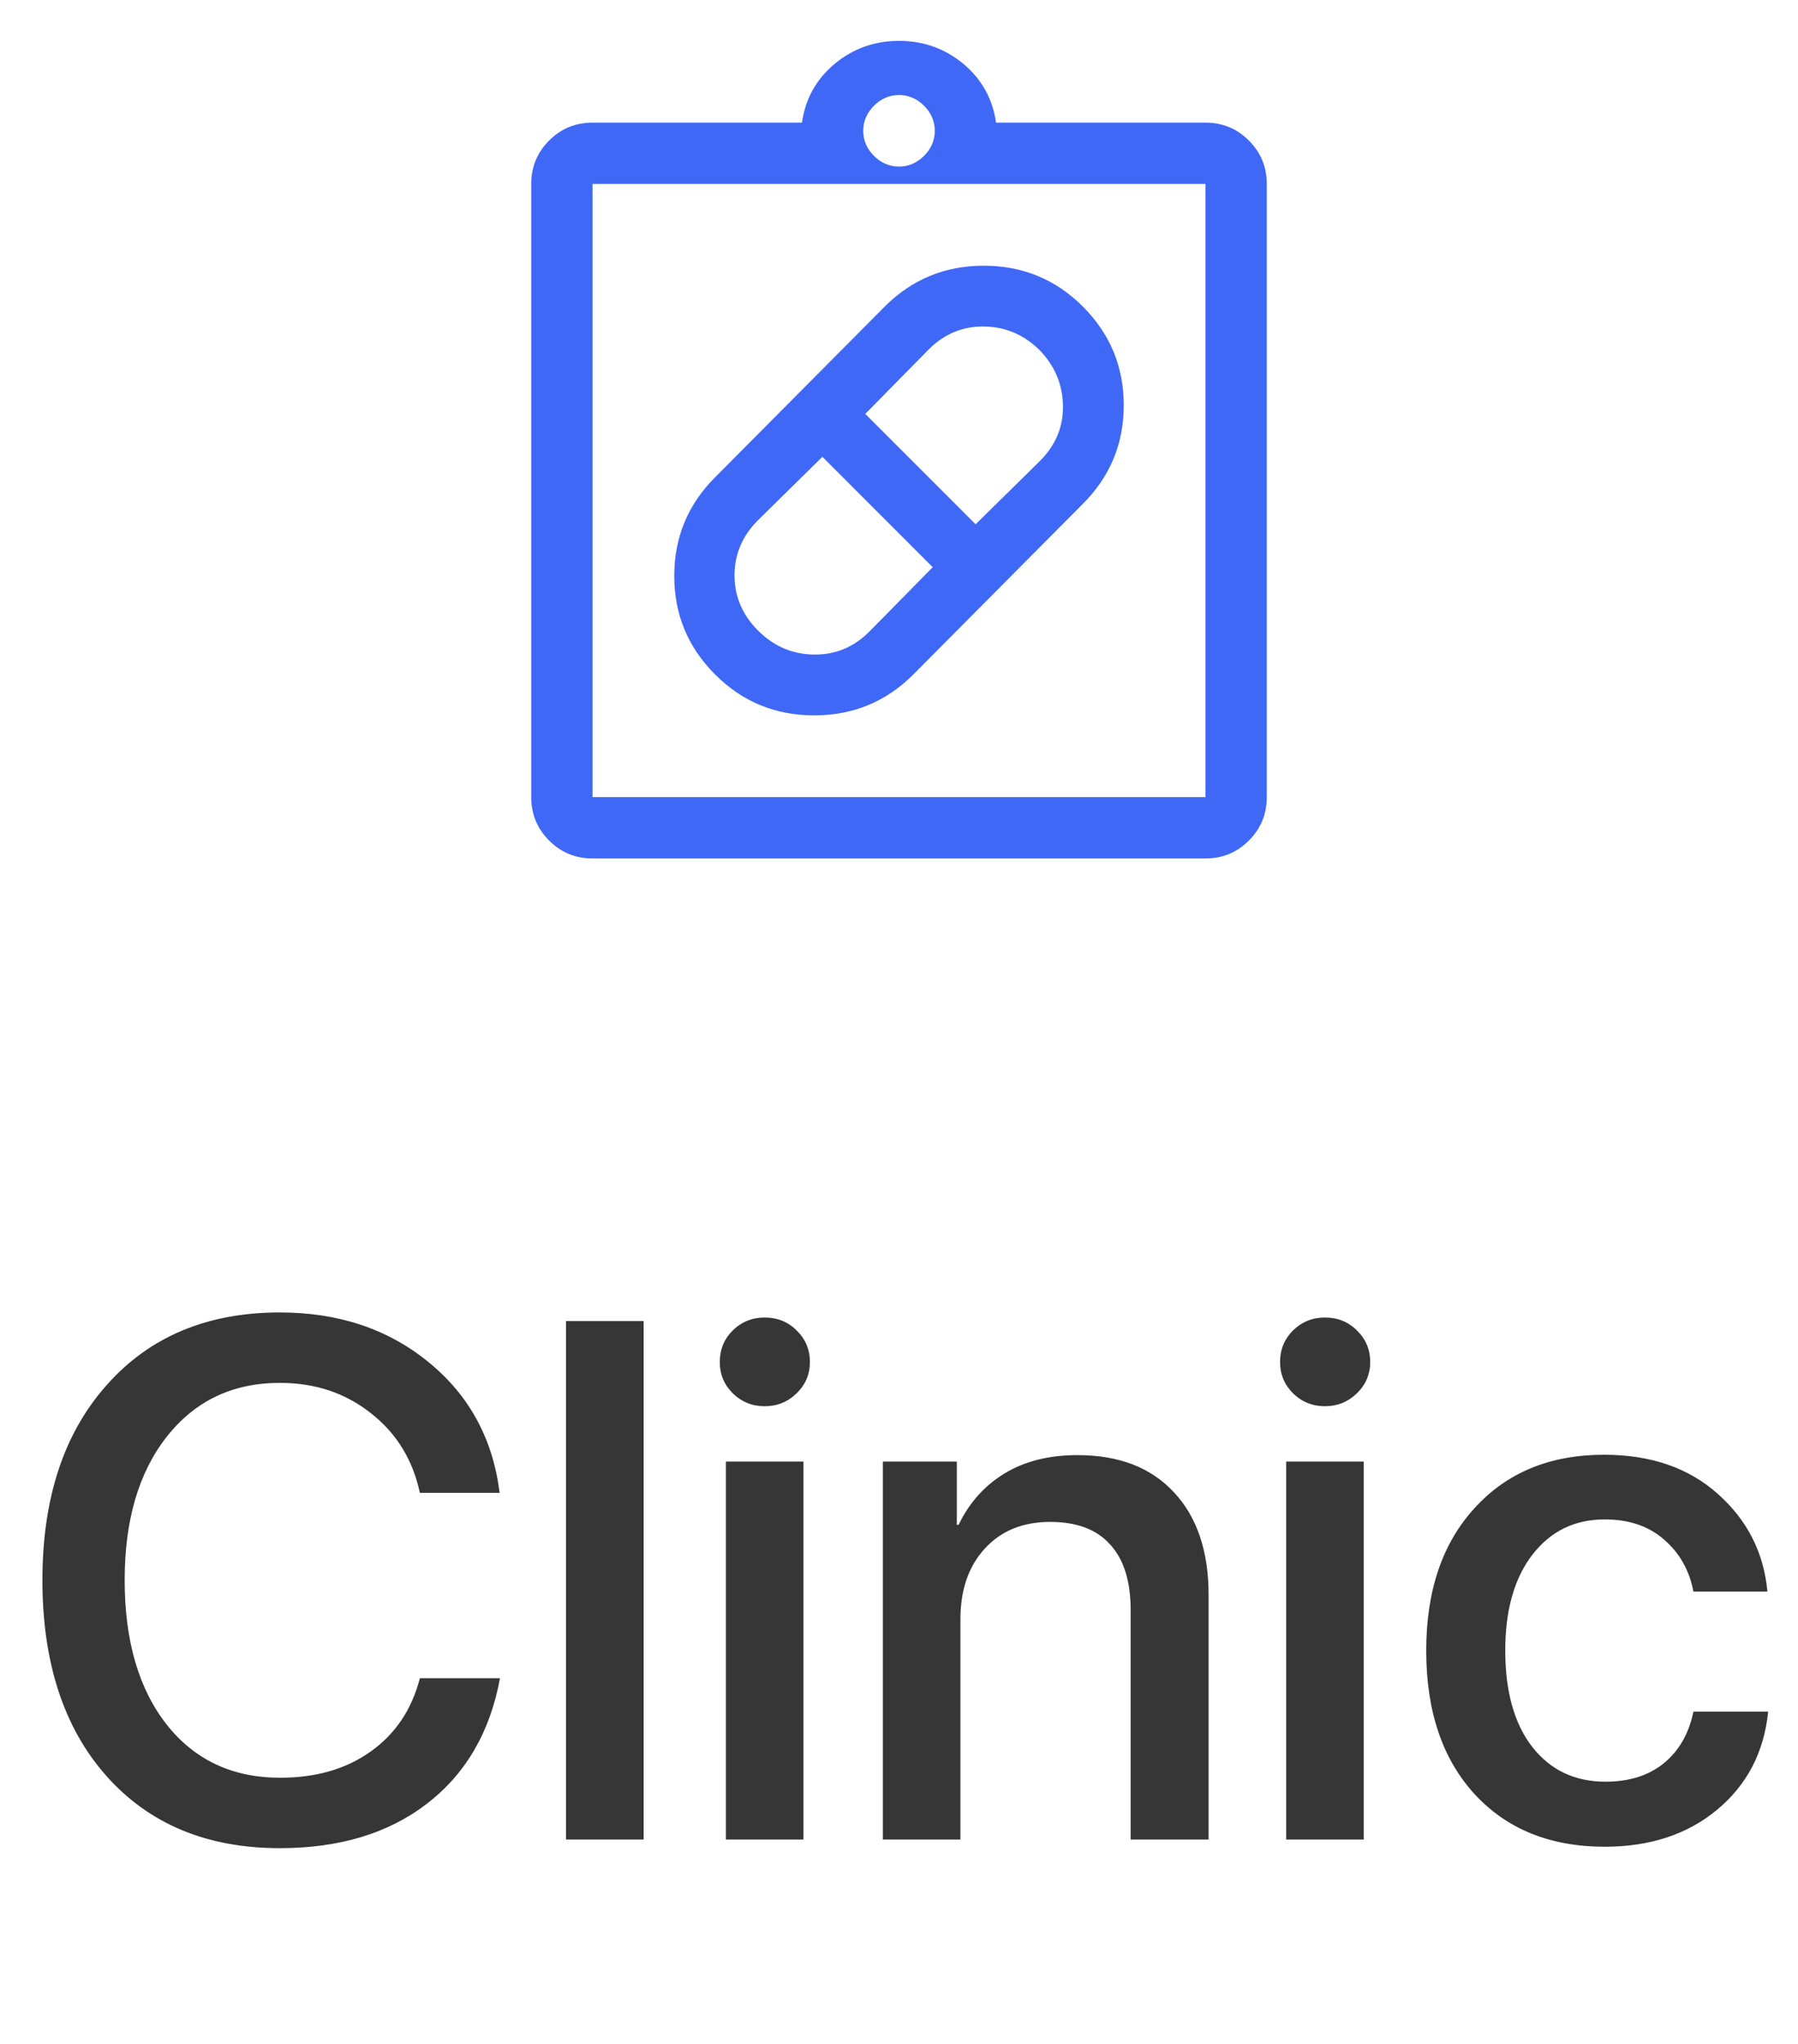
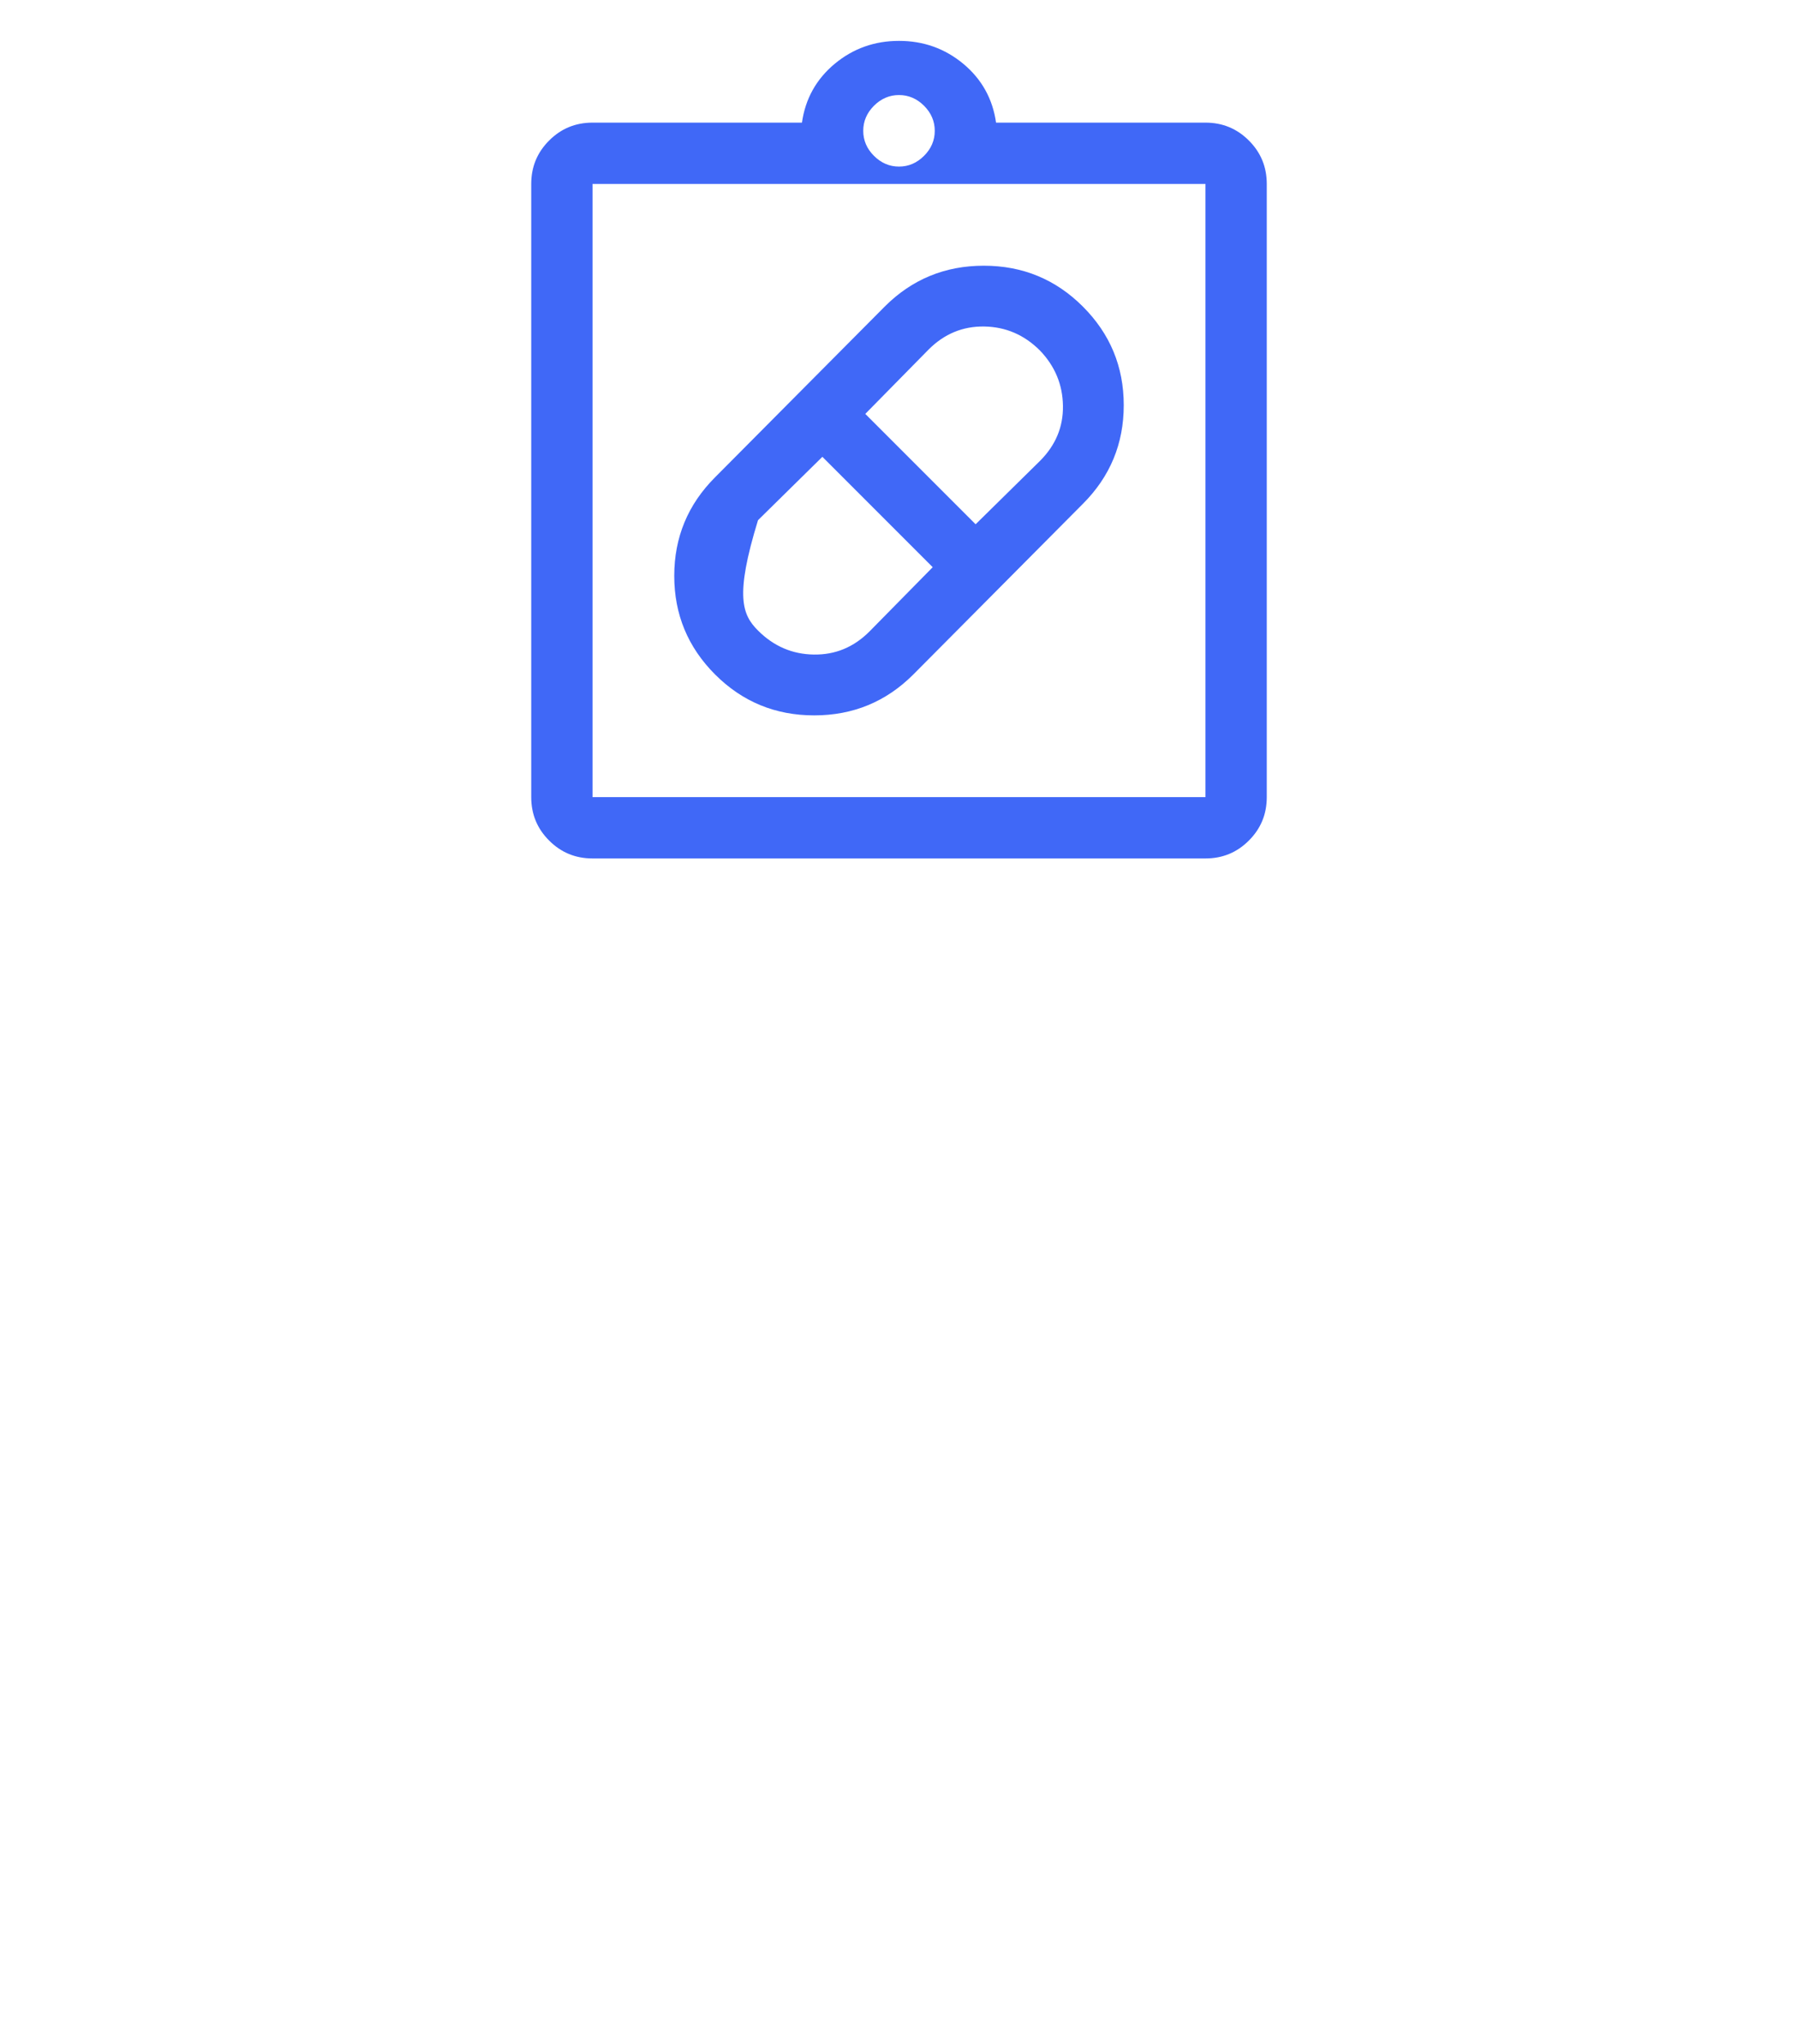
<svg xmlns="http://www.w3.org/2000/svg" width="44" height="50" viewBox="0 0 44 50" fill="none">
-   <path d="M22.35 16.5C21.683 17.167 20.875 17.5 19.925 17.5C18.975 17.5 18.167 17.167 17.5 16.5C16.833 15.833 16.5 15.029 16.5 14.088C16.5 13.146 16.833 12.342 17.5 11.675L21.65 7.5C22.317 6.833 23.125 6.5 24.075 6.5C25.025 6.5 25.833 6.833 26.5 7.5C27.167 8.167 27.5 8.971 27.5 9.912C27.5 10.854 27.167 11.658 26.5 12.325L22.35 16.5ZM18.55 15.425C18.933 15.808 19.387 16.004 19.913 16.012C20.438 16.021 20.892 15.833 21.275 15.45L22.825 13.875L20.125 11.175L18.55 12.725C18.167 13.108 17.975 13.558 17.975 14.075C17.975 14.592 18.167 15.042 18.55 15.425ZM25.45 8.575C25.067 8.192 24.613 7.996 24.087 7.987C23.562 7.979 23.108 8.167 22.725 8.55L21.175 10.125L23.875 12.825L25.45 11.275C25.833 10.892 26.021 10.442 26.012 9.925C26.004 9.408 25.817 8.958 25.45 8.575ZM14.5 21C14.083 21 13.729 20.854 13.438 20.562C13.146 20.271 13 19.917 13 19.5V4.5C13 4.083 13.146 3.729 13.438 3.438C13.729 3.146 14.083 3 14.5 3H19.625C19.708 2.417 19.975 1.938 20.425 1.562C20.875 1.188 21.4 1 22 1C22.6 1 23.125 1.188 23.575 1.562C24.025 1.938 24.292 2.417 24.375 3H29.5C29.917 3 30.271 3.146 30.562 3.438C30.854 3.729 31 4.083 31 4.5V19.5C31 19.917 30.854 20.271 30.562 20.562C30.271 20.854 29.917 21 29.5 21H14.5ZM14.5 19.5H29.5V4.5H14.5V19.5ZM22 4.075C22.233 4.075 22.438 3.987 22.613 3.812C22.788 3.638 22.875 3.433 22.875 3.2C22.875 2.967 22.788 2.763 22.613 2.587C22.438 2.413 22.233 2.325 22 2.325C21.767 2.325 21.562 2.413 21.387 2.587C21.212 2.763 21.125 2.967 21.125 3.2C21.125 3.433 21.212 3.638 21.387 3.812C21.562 3.987 21.767 4.075 22 4.075Z" fill="#4068F7" />
-   <path d="M6.848 45.211C5.066 45.211 3.651 44.622 2.603 43.444C1.56 42.267 1.038 40.67 1.038 38.654C1.038 36.65 1.562 35.06 2.611 33.882C3.66 32.698 5.072 32.106 6.848 32.106C8.289 32.106 9.505 32.514 10.495 33.328C11.485 34.137 12.062 35.2 12.227 36.519H10.275C10.1 35.704 9.698 35.054 9.071 34.567C8.45 34.075 7.709 33.829 6.848 33.829C5.693 33.829 4.771 34.269 4.079 35.148C3.394 36.02 3.051 37.19 3.051 38.654C3.051 40.137 3.394 41.315 4.079 42.188C4.765 43.055 5.69 43.488 6.856 43.488C7.735 43.488 8.474 43.274 9.071 42.847C9.675 42.419 10.076 41.821 10.275 41.054H12.235C11.995 42.366 11.4 43.389 10.451 44.121C9.508 44.848 8.307 45.211 6.848 45.211ZM13.852 45V32.317H15.751V45H13.852ZM17.764 45V35.754H19.662V45H17.764ZM19.495 34.084C19.278 34.295 19.018 34.4 18.713 34.4C18.408 34.4 18.148 34.295 17.931 34.084C17.72 33.873 17.614 33.618 17.614 33.319C17.614 33.015 17.72 32.757 17.931 32.546C18.148 32.335 18.408 32.23 18.713 32.23C19.023 32.23 19.284 32.335 19.495 32.546C19.712 32.757 19.82 33.015 19.82 33.319C19.82 33.618 19.712 33.873 19.495 34.084ZM21.605 45V35.754H23.415V37.301H23.459C23.717 36.762 24.092 36.343 24.584 36.044C25.076 35.745 25.671 35.596 26.368 35.596C27.382 35.596 28.17 35.9 28.732 36.51C29.295 37.113 29.576 37.948 29.576 39.015V45H27.669V39.384C27.669 38.681 27.502 38.148 27.168 37.784C26.84 37.415 26.351 37.23 25.7 37.23C25.032 37.23 24.499 37.447 24.101 37.881C23.702 38.315 23.503 38.892 23.503 39.612V45H21.605ZM31.475 45V35.754H33.373V45H31.475ZM33.206 34.084C32.989 34.295 32.728 34.4 32.424 34.4C32.119 34.4 31.858 34.295 31.642 34.084C31.431 33.873 31.325 33.618 31.325 33.319C31.325 33.015 31.431 32.757 31.642 32.546C31.858 32.335 32.119 32.23 32.424 32.23C32.734 32.23 32.995 32.335 33.206 32.546C33.423 32.757 33.531 33.015 33.531 33.319C33.531 33.618 33.423 33.873 33.206 34.084ZM43.252 38.935H41.441C41.342 38.414 41.102 37.989 40.721 37.661C40.346 37.333 39.862 37.169 39.27 37.169C38.532 37.169 37.94 37.459 37.495 38.039C37.056 38.613 36.836 39.393 36.836 40.377C36.836 41.379 37.056 42.164 37.495 42.732C37.94 43.301 38.538 43.585 39.288 43.585C39.868 43.585 40.343 43.435 40.712 43.137C41.087 42.832 41.33 42.41 41.441 41.871H43.27C43.17 42.861 42.754 43.661 42.022 44.27C41.295 44.874 40.378 45.176 39.27 45.176C37.94 45.176 36.88 44.748 36.089 43.893C35.298 43.031 34.902 41.859 34.902 40.377C34.902 38.912 35.298 37.749 36.089 36.888C36.88 36.02 37.935 35.587 39.253 35.587C40.401 35.587 41.333 35.909 42.048 36.554C42.763 37.192 43.164 37.986 43.252 38.935Z" fill="#363636" />
+   <path d="M22.35 16.5C21.683 17.167 20.875 17.5 19.925 17.5C18.975 17.5 18.167 17.167 17.5 16.5C16.833 15.833 16.5 15.029 16.5 14.088C16.5 13.146 16.833 12.342 17.5 11.675L21.65 7.5C22.317 6.833 23.125 6.5 24.075 6.5C25.025 6.5 25.833 6.833 26.5 7.5C27.167 8.167 27.5 8.971 27.5 9.912C27.5 10.854 27.167 11.658 26.5 12.325L22.35 16.5ZM18.55 15.425C18.933 15.808 19.387 16.004 19.913 16.012C20.438 16.021 20.892 15.833 21.275 15.45L22.825 13.875L20.125 11.175L18.55 12.725C17.975 14.592 18.167 15.042 18.55 15.425ZM25.45 8.575C25.067 8.192 24.613 7.996 24.087 7.987C23.562 7.979 23.108 8.167 22.725 8.55L21.175 10.125L23.875 12.825L25.45 11.275C25.833 10.892 26.021 10.442 26.012 9.925C26.004 9.408 25.817 8.958 25.45 8.575ZM14.5 21C14.083 21 13.729 20.854 13.438 20.562C13.146 20.271 13 19.917 13 19.5V4.5C13 4.083 13.146 3.729 13.438 3.438C13.729 3.146 14.083 3 14.5 3H19.625C19.708 2.417 19.975 1.938 20.425 1.562C20.875 1.188 21.4 1 22 1C22.6 1 23.125 1.188 23.575 1.562C24.025 1.938 24.292 2.417 24.375 3H29.5C29.917 3 30.271 3.146 30.562 3.438C30.854 3.729 31 4.083 31 4.5V19.5C31 19.917 30.854 20.271 30.562 20.562C30.271 20.854 29.917 21 29.5 21H14.5ZM14.5 19.5H29.5V4.5H14.5V19.5ZM22 4.075C22.233 4.075 22.438 3.987 22.613 3.812C22.788 3.638 22.875 3.433 22.875 3.2C22.875 2.967 22.788 2.763 22.613 2.587C22.438 2.413 22.233 2.325 22 2.325C21.767 2.325 21.562 2.413 21.387 2.587C21.212 2.763 21.125 2.967 21.125 3.2C21.125 3.433 21.212 3.638 21.387 3.812C21.562 3.987 21.767 4.075 22 4.075Z" fill="#4068F7" />
</svg>